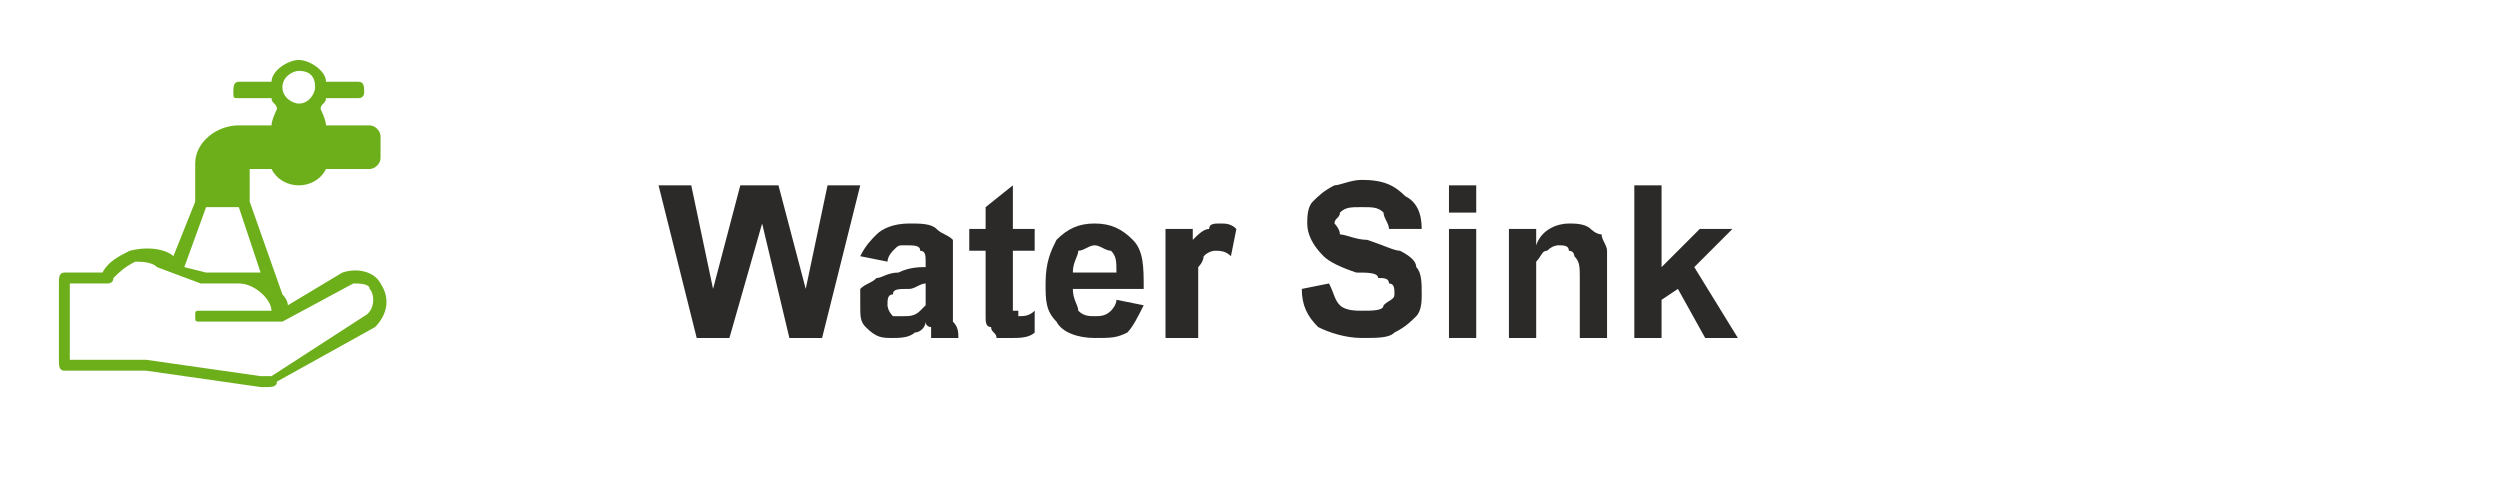
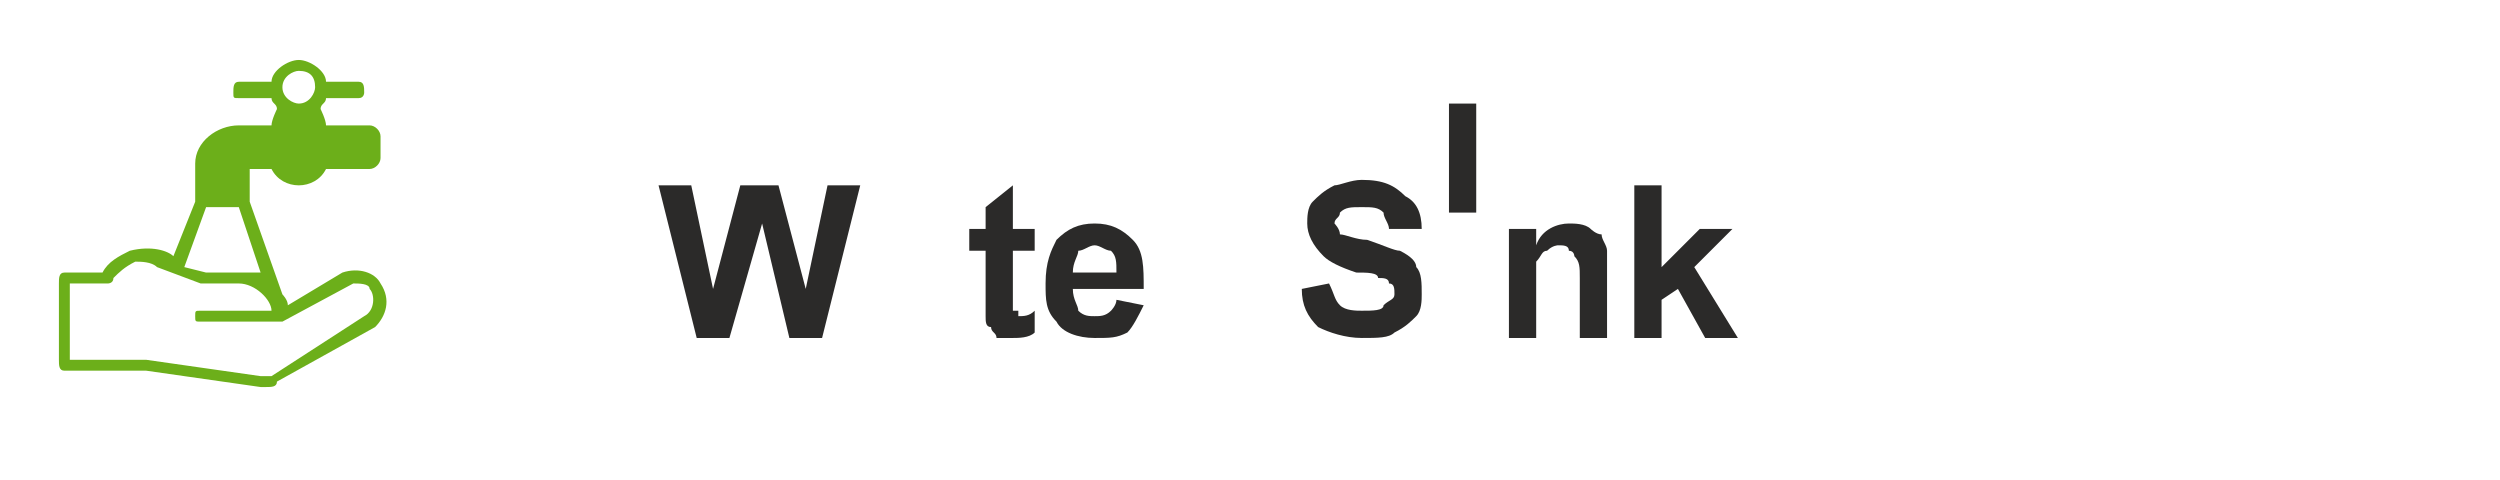
<svg xmlns="http://www.w3.org/2000/svg" xml:space="preserve" width="271px" height="52px" version="1.1" style="shape-rendering:geometricPrecision; text-rendering:geometricPrecision; image-rendering:optimizeQuality; fill-rule:evenodd; clip-rule:evenodd" viewBox="0 0 45700 8800">
  <defs>
    <style type="text/css">
   
    .fil2 {fill:none}
    .fil0 {fill:#6CAF1A}
    .fil1 {fill:#2B2A29;fill-rule:nonzero}
   
  </style>
  </defs>
  <g id="Layer_x0020_1">
    <path id="_3CGroup3E_4_" class="fil0" d="M4900 3100c100,200 300,300 500,300 200,0 400,-100 500,-300l800 0c100,0 200,-100 200,-200l0 -400c0,-100 -100,-200 -200,-200l-800 0c0,-100 -100,-300 -100,-300 0,-100 100,-100 100,-200l600 0c100,0 100,-100 100,-100 0,-100 0,-200 -100,-200l-600 0c0,-200 -300,-400 -500,-400 -200,0 -500,200 -500,400l-600 0c-100,0 -100,100 -100,200 0,100 0,100 100,100l600 0c0,100 100,100 100,200 0,0 -100,200 -100,300l-600 0c-400,0 -800,300 -800,700l0 700 -400 1000c-100,-100 -400,-200 -800,-100 -200,100 -400,200 -500,400l-700 0c-100,0 -100,100 -100,200l0 1400c0,100 0,200 100,200l1500 0 2100 300c0,0 0,0 100,0 100,0 200,0 200,-100l1800 -1000c200,-200 300,-500 100,-800 -100,-200 -400,-300 -700,-200l-1000 600c0,-100 -100,-200 -100,-200l-600 -1700 0 -600 400 0zm500 -1800c200,0 300,100 300,300 0,100 -100,300 -300,300 -100,0 -300,-100 -300,-300 0,-200 200,-300 300,-300zm-1700 2500l600 0 400 1200c-100,0 -300,0 -400,0l-600 0 -400 -100 400 -1100zm1400 2100l1300 -700c100,0 300,0 300,100 100,100 100,400 -100,500l-1700 1100c-100,0 -100,0 -200,0l-2100 -300c0,0 0,0 0,0l-1400 0 0 -1400 700 0c0,0 100,0 100,-100 100,-100 200,-200 400,-300 100,0 300,0 400,100l800 300c0,0 0,0 0,0l700 0c300,0 600,300 600,500l-1300 0c-100,0 -100,0 -100,100 0,100 0,100 100,100l1400 0c100,0 100,0 100,0z" />
    <polygon class="fil1" points="12700,6200 12000,3400 12600,3400 13000,5300 13500,3400 14200,3400 14700,5300 15100,3400 15700,3400 15000,6200 14400,6200 13900,4100 13300,6200 " />
-     <path id="1" class="fil1" d="M16200 4800l-500 -100c100,-200 200,-300 300,-400 100,-100 300,-200 600,-200 200,0 400,0 500,100 100,100 200,100 300,200 0,100 0,300 0,500l0 600c0,200 0,300 0,400 100,100 100,200 100,300l-500 0c0,-100 0,-100 0,-200 0,0 -100,0 -100,-100 0,100 -100,200 -200,200 -100,100 -300,100 -400,100 -200,0 -300,0 -500,-200 -100,-100 -100,-200 -100,-400 0,-100 0,-200 0,-300 100,-100 200,-100 300,-200 100,0 200,-100 400,-100 200,-100 400,-100 500,-100l0 -100c0,-100 0,-200 -100,-200 0,-100 -100,-100 -300,-100 -100,0 -100,0 -200,100 0,0 -100,100 -100,200zm700 400c-100,0 -200,100 -300,100 -200,0 -300,0 -300,100 -100,0 -100,100 -100,200 0,0 0,100 100,200 0,0 100,0 200,0 100,0 200,0 300,-100 0,0 100,-100 100,-100 0,-100 0,-200 0,-300l0 -100z" />
    <path id="2" class="fil1" d="M18900 4200l0 400 -400 0 0 800c0,200 0,200 0,300 0,0 0,0 100,0 0,100 0,100 0,100 100,0 200,0 300,-100l0 400c-100,100 -300,100 -400,100 -100,0 -200,0 -300,0 0,-100 -100,-100 -100,-200 -100,0 -100,-100 -100,-200 0,0 0,-200 0,-300l0 -900 -300 0 0 -400 300 0 0 -400 500 -400 0 800 400 0z" />
    <path id="3" class="fil1" d="M20400 5500l500 100c-100,200 -200,400 -300,500 -200,100 -300,100 -600,100 -300,0 -600,-100 -700,-300 -200,-200 -200,-400 -200,-700 0,-400 100,-600 200,-800 200,-200 400,-300 700,-300 300,0 500,100 700,300 200,200 200,500 200,900l-1300 0c0,200 100,300 100,400 100,100 200,100 300,100 100,0 200,0 300,-100 0,0 100,-100 100,-200zm0 -500c0,-200 0,-300 -100,-400 -100,0 -200,-100 -300,-100 -100,0 -200,100 -300,100 0,100 -100,200 -100,400l800 0z" />
-     <path id="4" class="fil1" d="M21900 6200l-600 0 0 -2000 500 0 0 200c100,-100 200,-200 300,-200 0,-100 100,-100 200,-100 100,0 200,0 300,100l-100 500c-100,-100 -200,-100 -300,-100 0,0 -100,0 -200,100 0,0 0,100 -100,200 0,100 0,300 0,600l0 700z" />
    <path id="5" class="fil1" d="M23800 5300l500 -100c100,200 100,300 200,400 100,100 300,100 400,100 200,0 400,0 400,-100 100,-100 200,-100 200,-200 0,-100 0,-200 -100,-200 0,-100 -100,-100 -200,-100 0,-100 -200,-100 -400,-100 -300,-100 -500,-200 -600,-300 -200,-200 -300,-400 -300,-600 0,-100 0,-300 100,-400 100,-100 200,-200 400,-300 100,0 300,-100 500,-100 400,0 600,100 800,300 200,100 300,300 300,600l-600 0c0,-100 -100,-200 -100,-300 -100,-100 -200,-100 -400,-100 -200,0 -300,0 -400,100 0,100 -100,100 -100,200 0,0 100,100 100,200 100,0 300,100 500,100 300,100 500,200 600,200 200,100 300,200 300,300 100,100 100,300 100,500 0,100 0,300 -100,400 -100,100 -200,200 -400,300 -100,100 -300,100 -600,100 -300,0 -600,-100 -800,-200 -200,-200 -300,-400 -300,-700z" />
-     <path id="6" class="fil1" d="M26500 3900l0 -500 500 0 0 500 -500 0zm0 2300l0 -2000 500 0 0 2000 -500 0z" />
+     <path id="6" class="fil1" d="M26500 3900l0 -500 500 0 0 500 -500 0zl0 -2000 500 0 0 2000 -500 0z" />
    <path id="7" class="fil1" d="M29400 6200l-500 0 0 -1100c0,-200 0,-300 -100,-400 0,0 0,-100 -100,-100 0,-100 -100,-100 -200,-100 0,0 -100,0 -200,100 -100,0 -100,100 -200,200 0,100 0,200 0,500l0 900 -500 0 0 -2000 500 0 0 300c100,-300 400,-400 600,-400 100,0 300,0 400,100 0,0 100,100 200,100 0,100 100,200 100,300 0,0 0,200 0,300l0 1300z" />
    <polygon id="8" class="fil1" points="29900,6200 29900,3400 30400,3400 30400,4900 31100,4200 31700,4200 31000,4900 31800,6200 31200,6200 30700,5300 30400,5500 30400,6200 " />
    <rect class="fil2" width="45700" height="8800" />
  </g>
</svg>